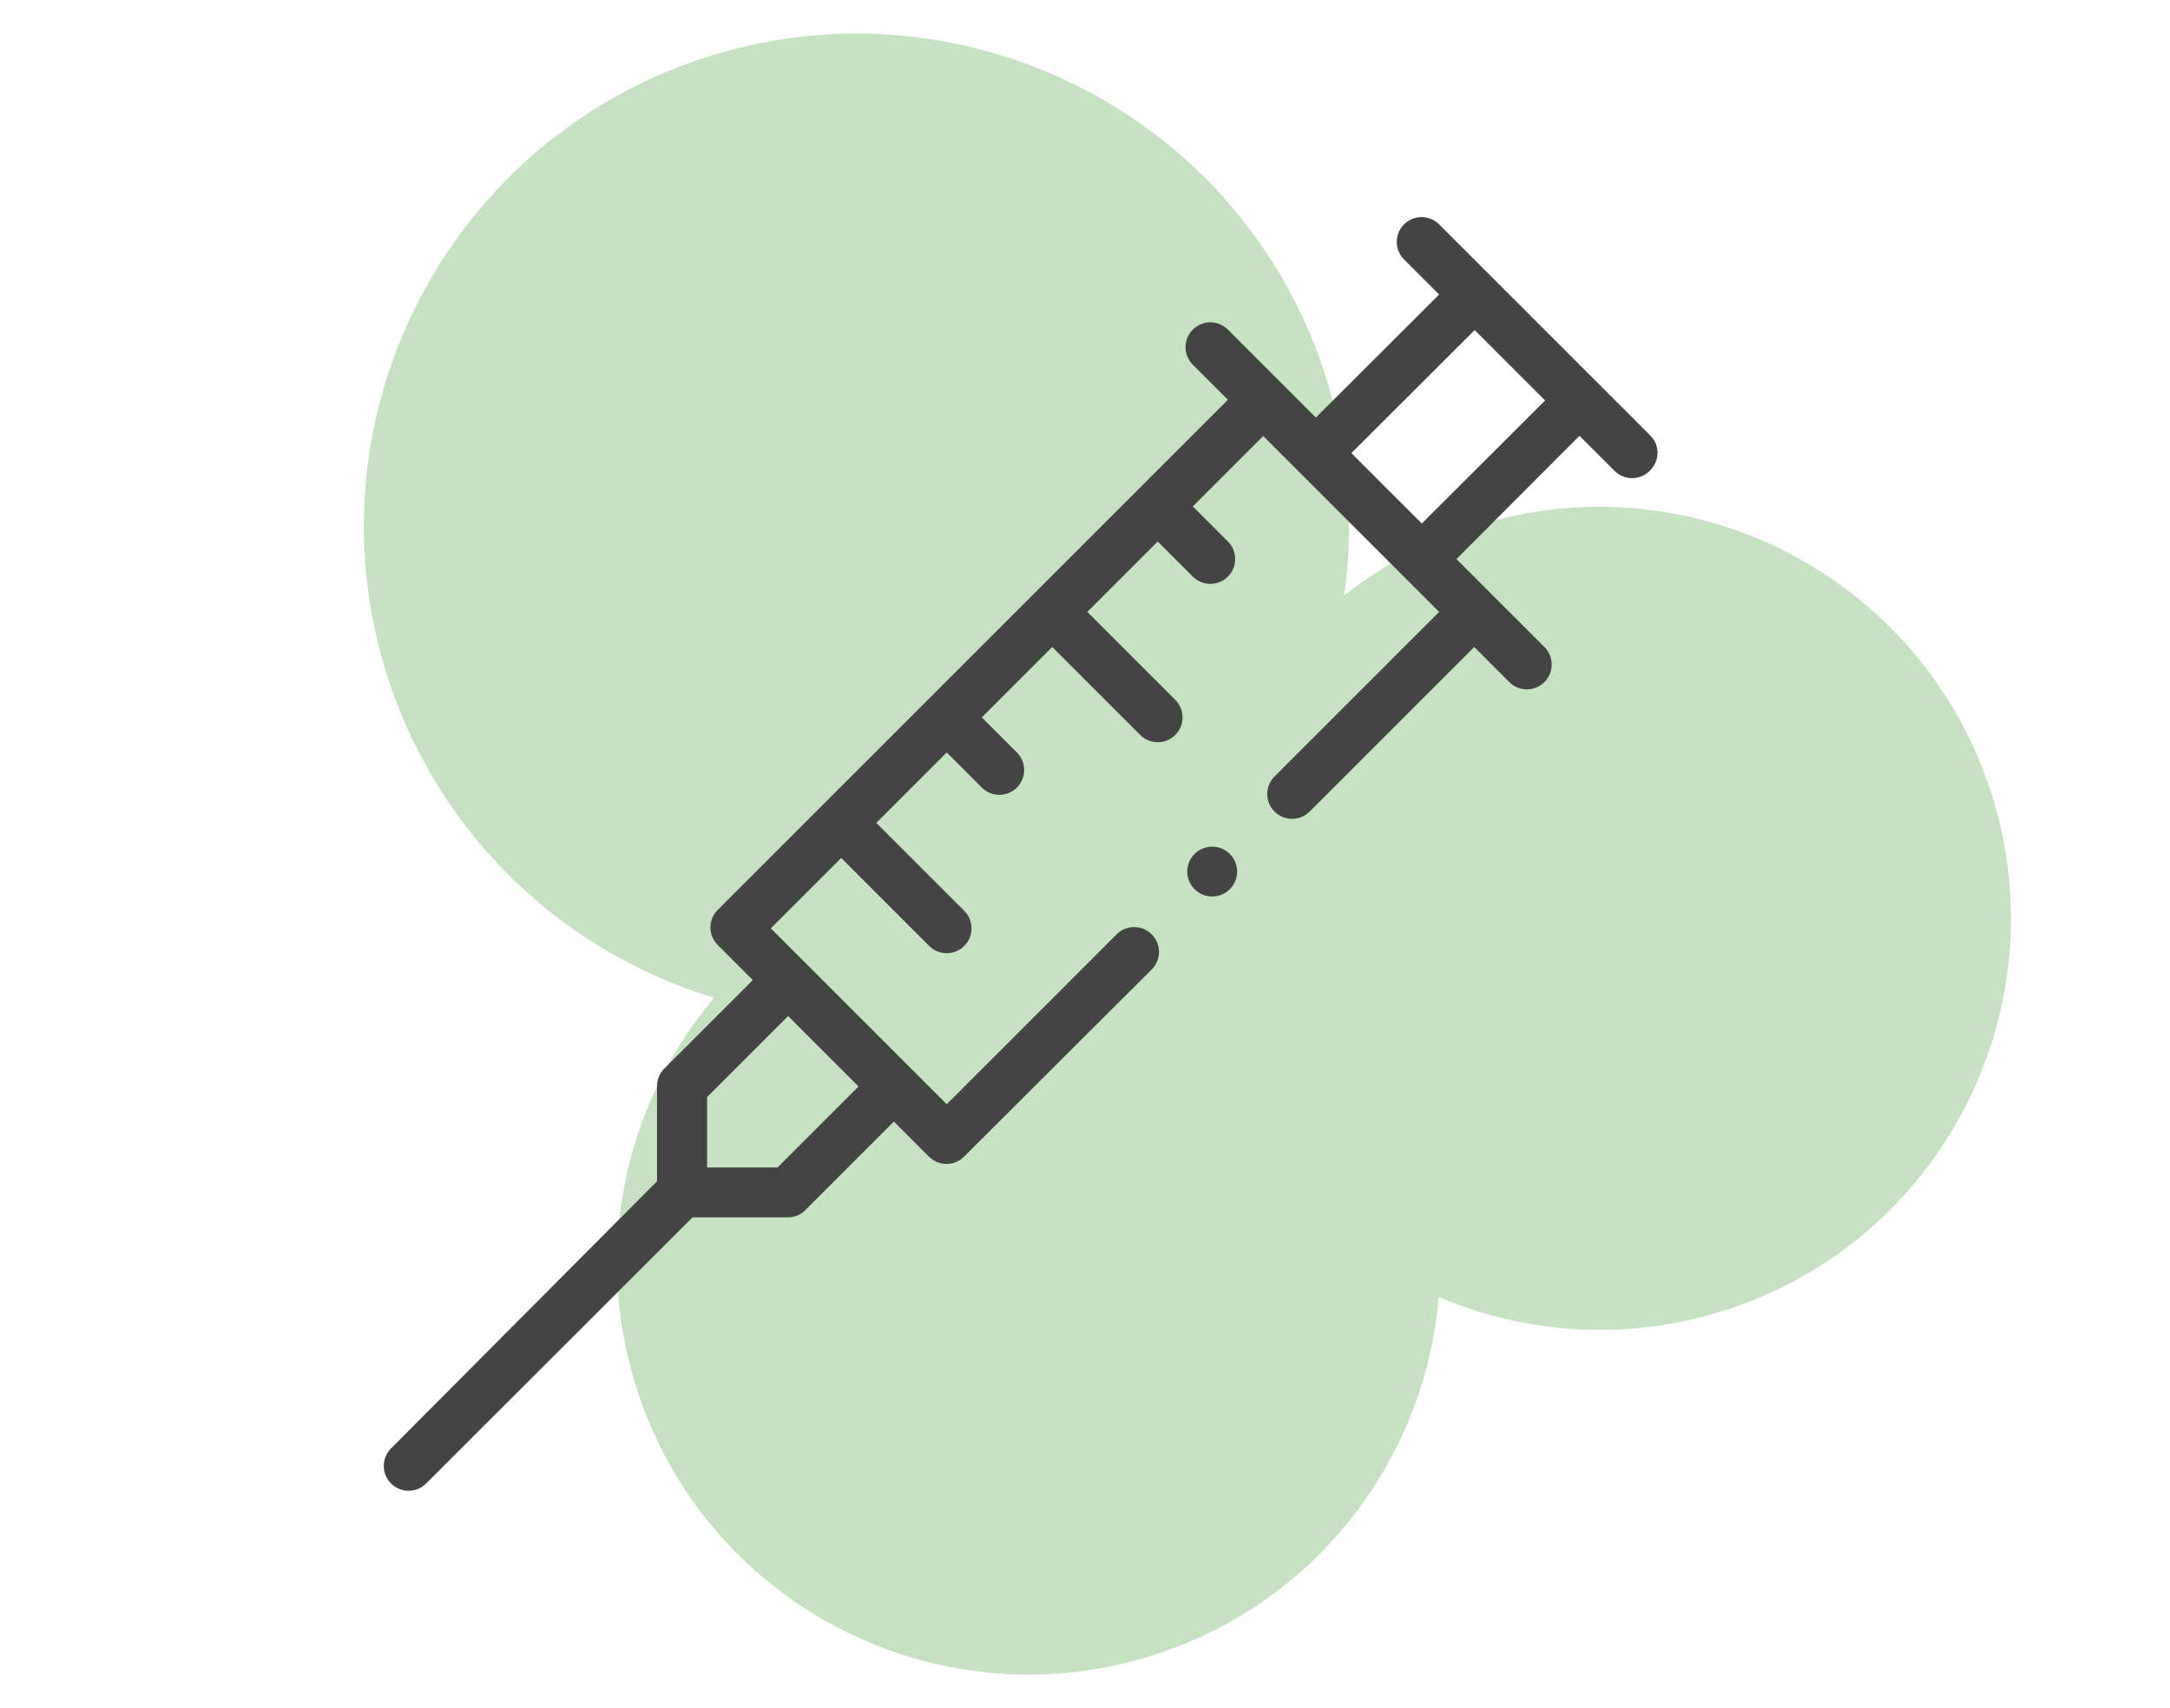
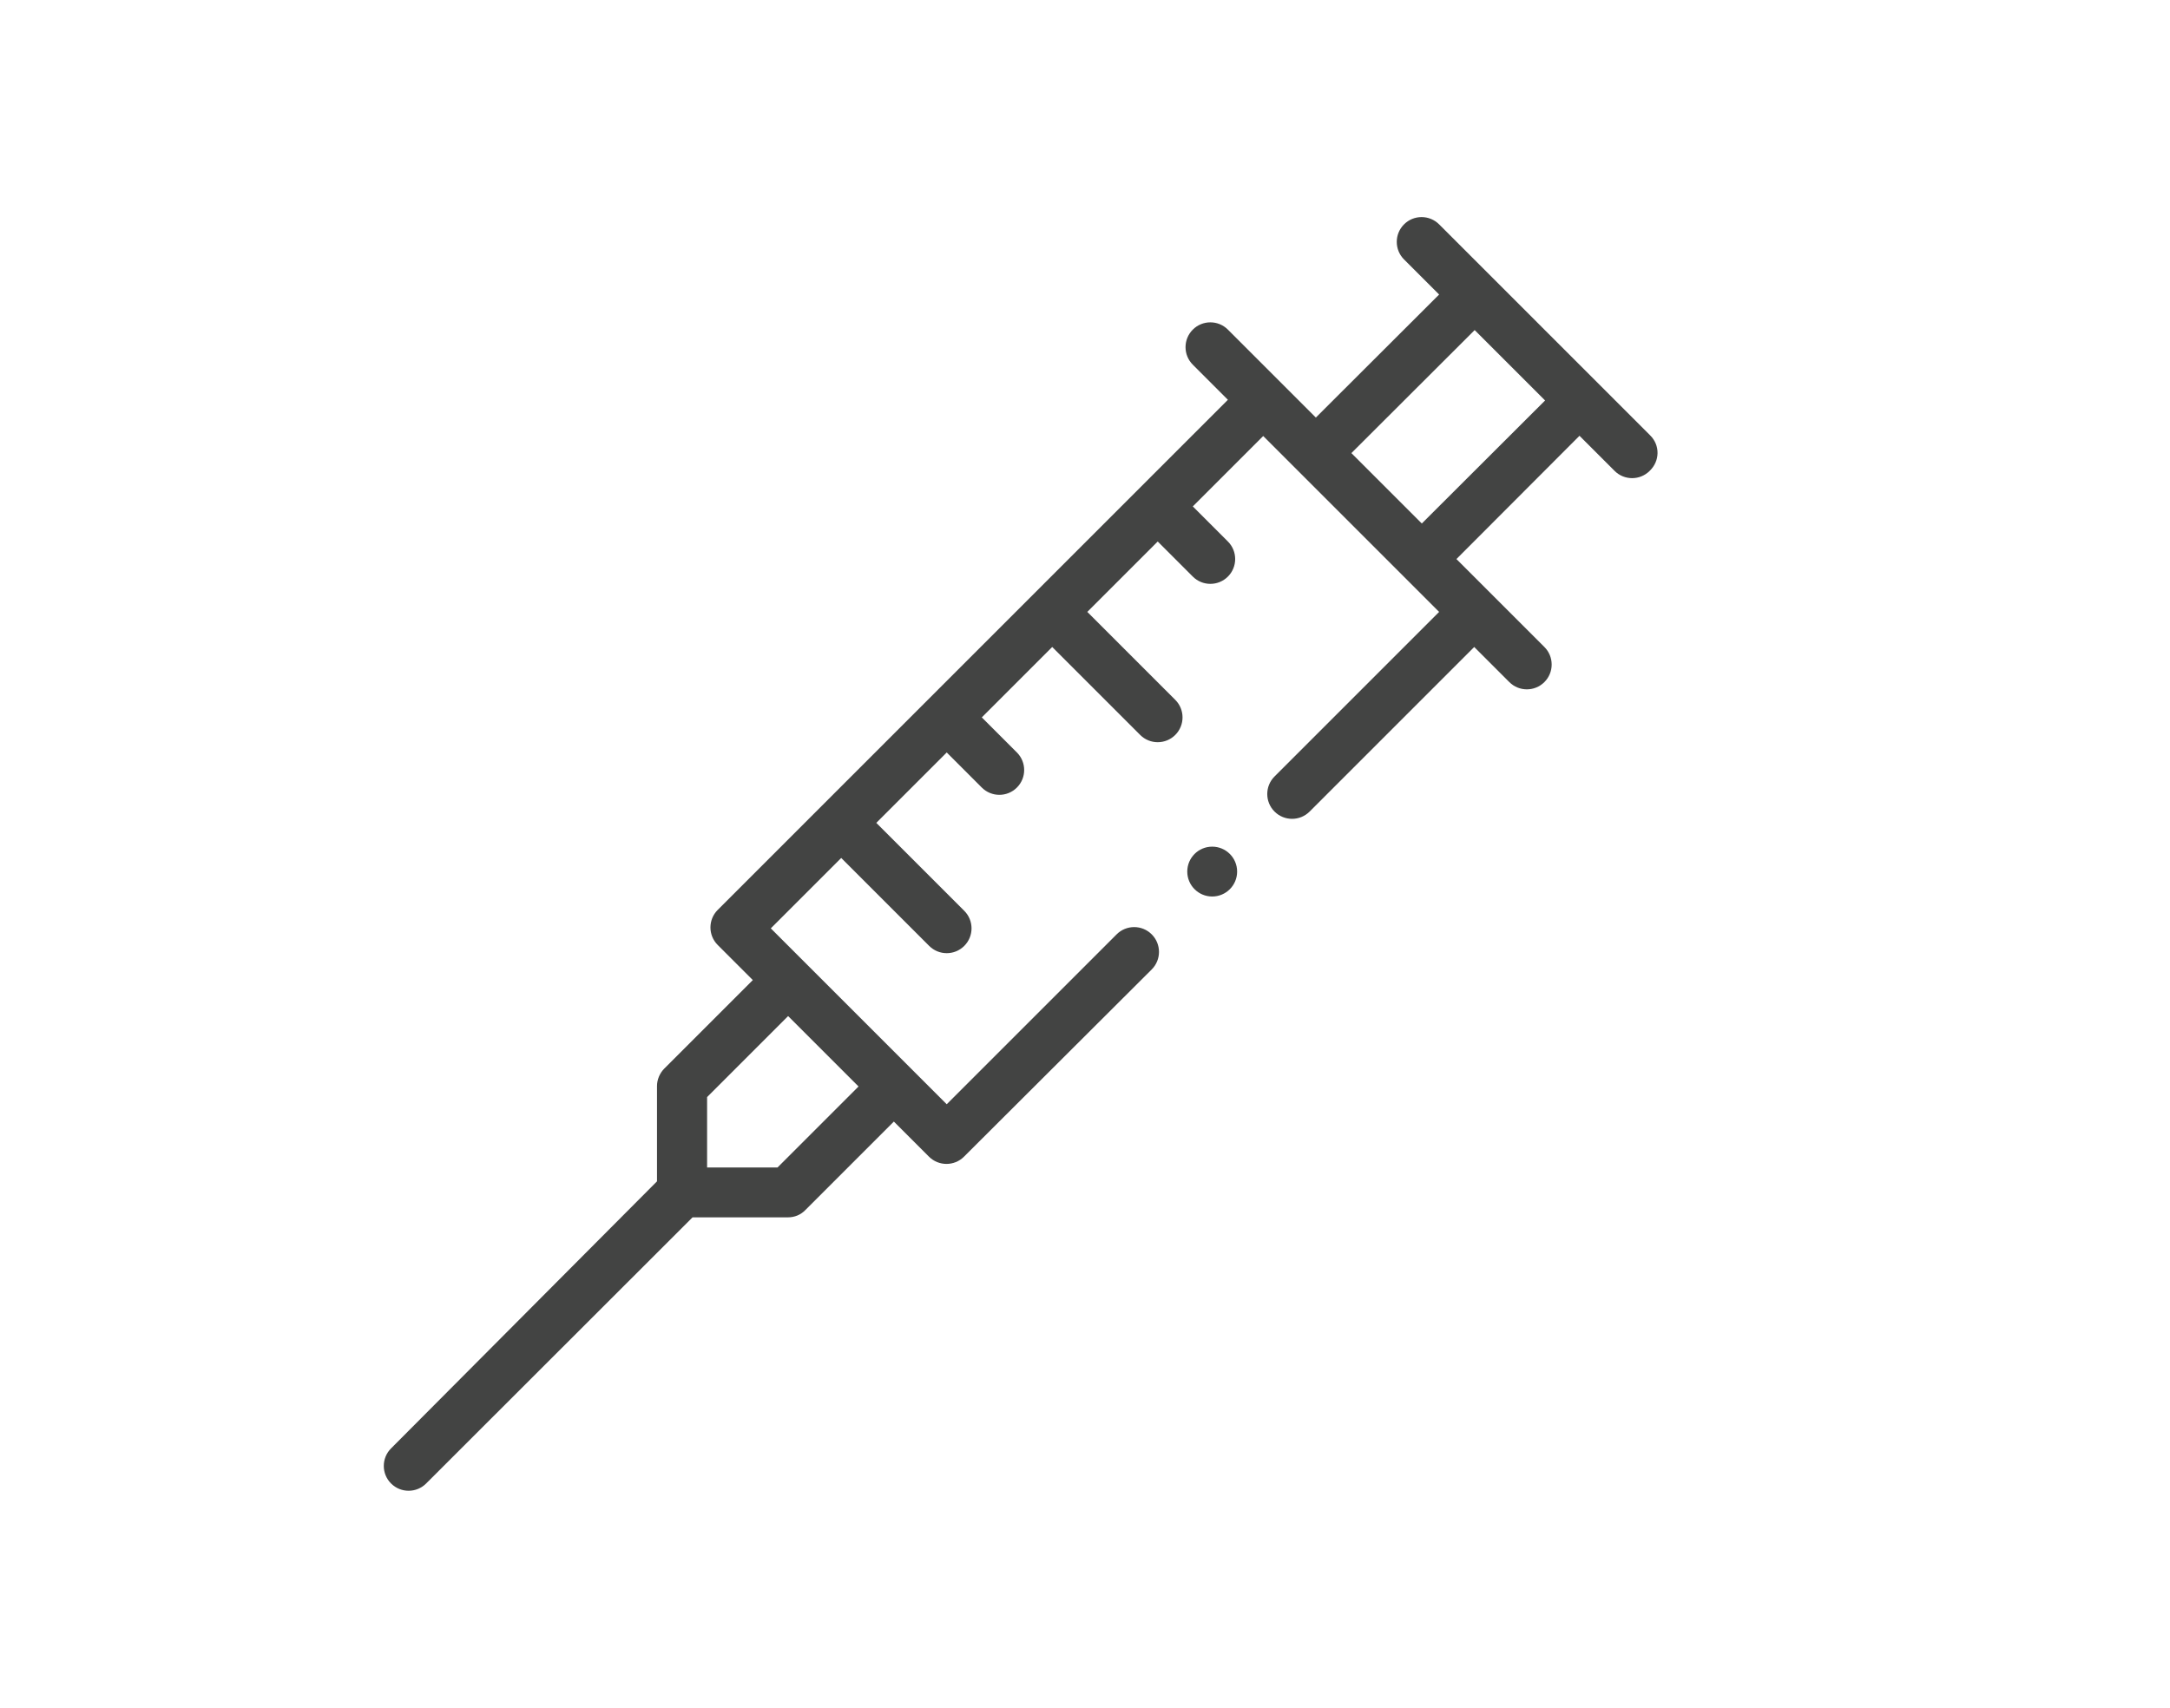
<svg xmlns="http://www.w3.org/2000/svg" version="1.1" id="Layer_1" x="0px" y="0px" viewBox="0 0 94 74" style="enable-background:new 0 0 94 74;" xml:space="preserve">
  <style type="text/css">
	.st0{opacity:0.8;fill:#B9DAB3;}
	.st1{fill:#434443;}
</style>
-   <path class="st0" d="M63.6,22.89c-2,0.67-3.8,1.67-5.37,2.9c0.45-3.19,0.19-6.52-0.9-9.78C53.59,4.83,41.49-1.18,30.31,2.57  C19.14,6.33,13.12,18.43,16.88,29.6c2.29,6.8,7.67,11.69,14.05,13.63c-3.87,4.6-5.33,11.05-3.27,17.17  c3.13,9.33,13.24,14.35,22.57,11.22c6.96-2.34,11.52-8.55,12.09-15.43c3.87,1.65,8.34,1.94,12.64,0.5  c9.33-3.13,14.35-13.24,11.22-22.57C83.04,24.78,72.93,19.75,63.6,22.89z" />
  <g>
    <path class="st1" d="M71.49,18.87l-9.15-9.15c-0.42-0.42-1.1-0.42-1.52,0c-0.42,0.42-0.42,1.1,0,1.52l1.52,1.52l-5.34,5.33   c-4.96-4.96-3.55-3.55-3.81-3.81c-0.42-0.42-1.1-0.42-1.52,0c-0.42,0.42-0.42,1.1,0,1.52l1.52,1.52l-22.1,22.1   c-0.42,0.42-0.42,1.1,0,1.52l1.52,1.52l-3.83,3.83c-0.2,0.2-0.32,0.48-0.32,0.76v4.13L16.94,62.75c-0.42,0.42-0.42,1.1,0,1.52   c0.42,0.42,1.1,0.42,1.52,0L30,52.74h4.13c0.29,0,0.56-0.11,0.76-0.32l3.83-3.83l1.52,1.52c0.42,0.42,1.1,0.42,1.52,0L49.89,42   c0.42-0.42,0.42-1.1,0-1.52c-0.42-0.42-1.1-0.42-1.52,0l-7.36,7.36l-7.62-7.62l3.05-3.05l3.81,3.81c0.42,0.42,1.1,0.42,1.52,0   c0.42-0.42,0.42-1.1,0-1.52l-3.81-3.81l3.05-3.05l1.52,1.52c0.42,0.42,1.1,0.42,1.52,0c0.42-0.42,0.42-1.1,0-1.52l-1.52-1.52   l3.05-3.05l3.81,3.81c0.42,0.42,1.1,0.42,1.52,0c0.42-0.42,0.42-1.1,0-1.52l-3.81-3.81l3.05-3.05l1.52,1.52   c0.42,0.42,1.1,0.42,1.52,0c0.42-0.42,0.42-1.1,0-1.52l-1.52-1.52l3.05-3.05c0.96,0.96,6.83,6.83,7.62,7.62l-7.13,7.13   c-0.42,0.42-0.42,1.1,0,1.52c0.42,0.42,1.1,0.42,1.52,0l7.13-7.13l1.52,1.52c0.42,0.42,1.1,0.42,1.52,0c0.42-0.42,0.42-1.1,0-1.52   c-0.26-0.26,1.15,1.15-3.81-3.81l5.33-5.34l1.52,1.52c0.42,0.42,1.1,0.42,1.52,0C71.91,19.97,71.91,19.29,71.49,18.87L71.49,18.87z    M33.68,50.58h-3.05v-3.05l3.51-3.51l3.05,3.05L33.68,50.58z M61.59,22.68l-3.05-3.05l5.34-5.33l3.05,3.05L61.59,22.68z" />
    <circle class="st1" cx="52.51" cy="37.76" r="1.08" />
  </g>
</svg>